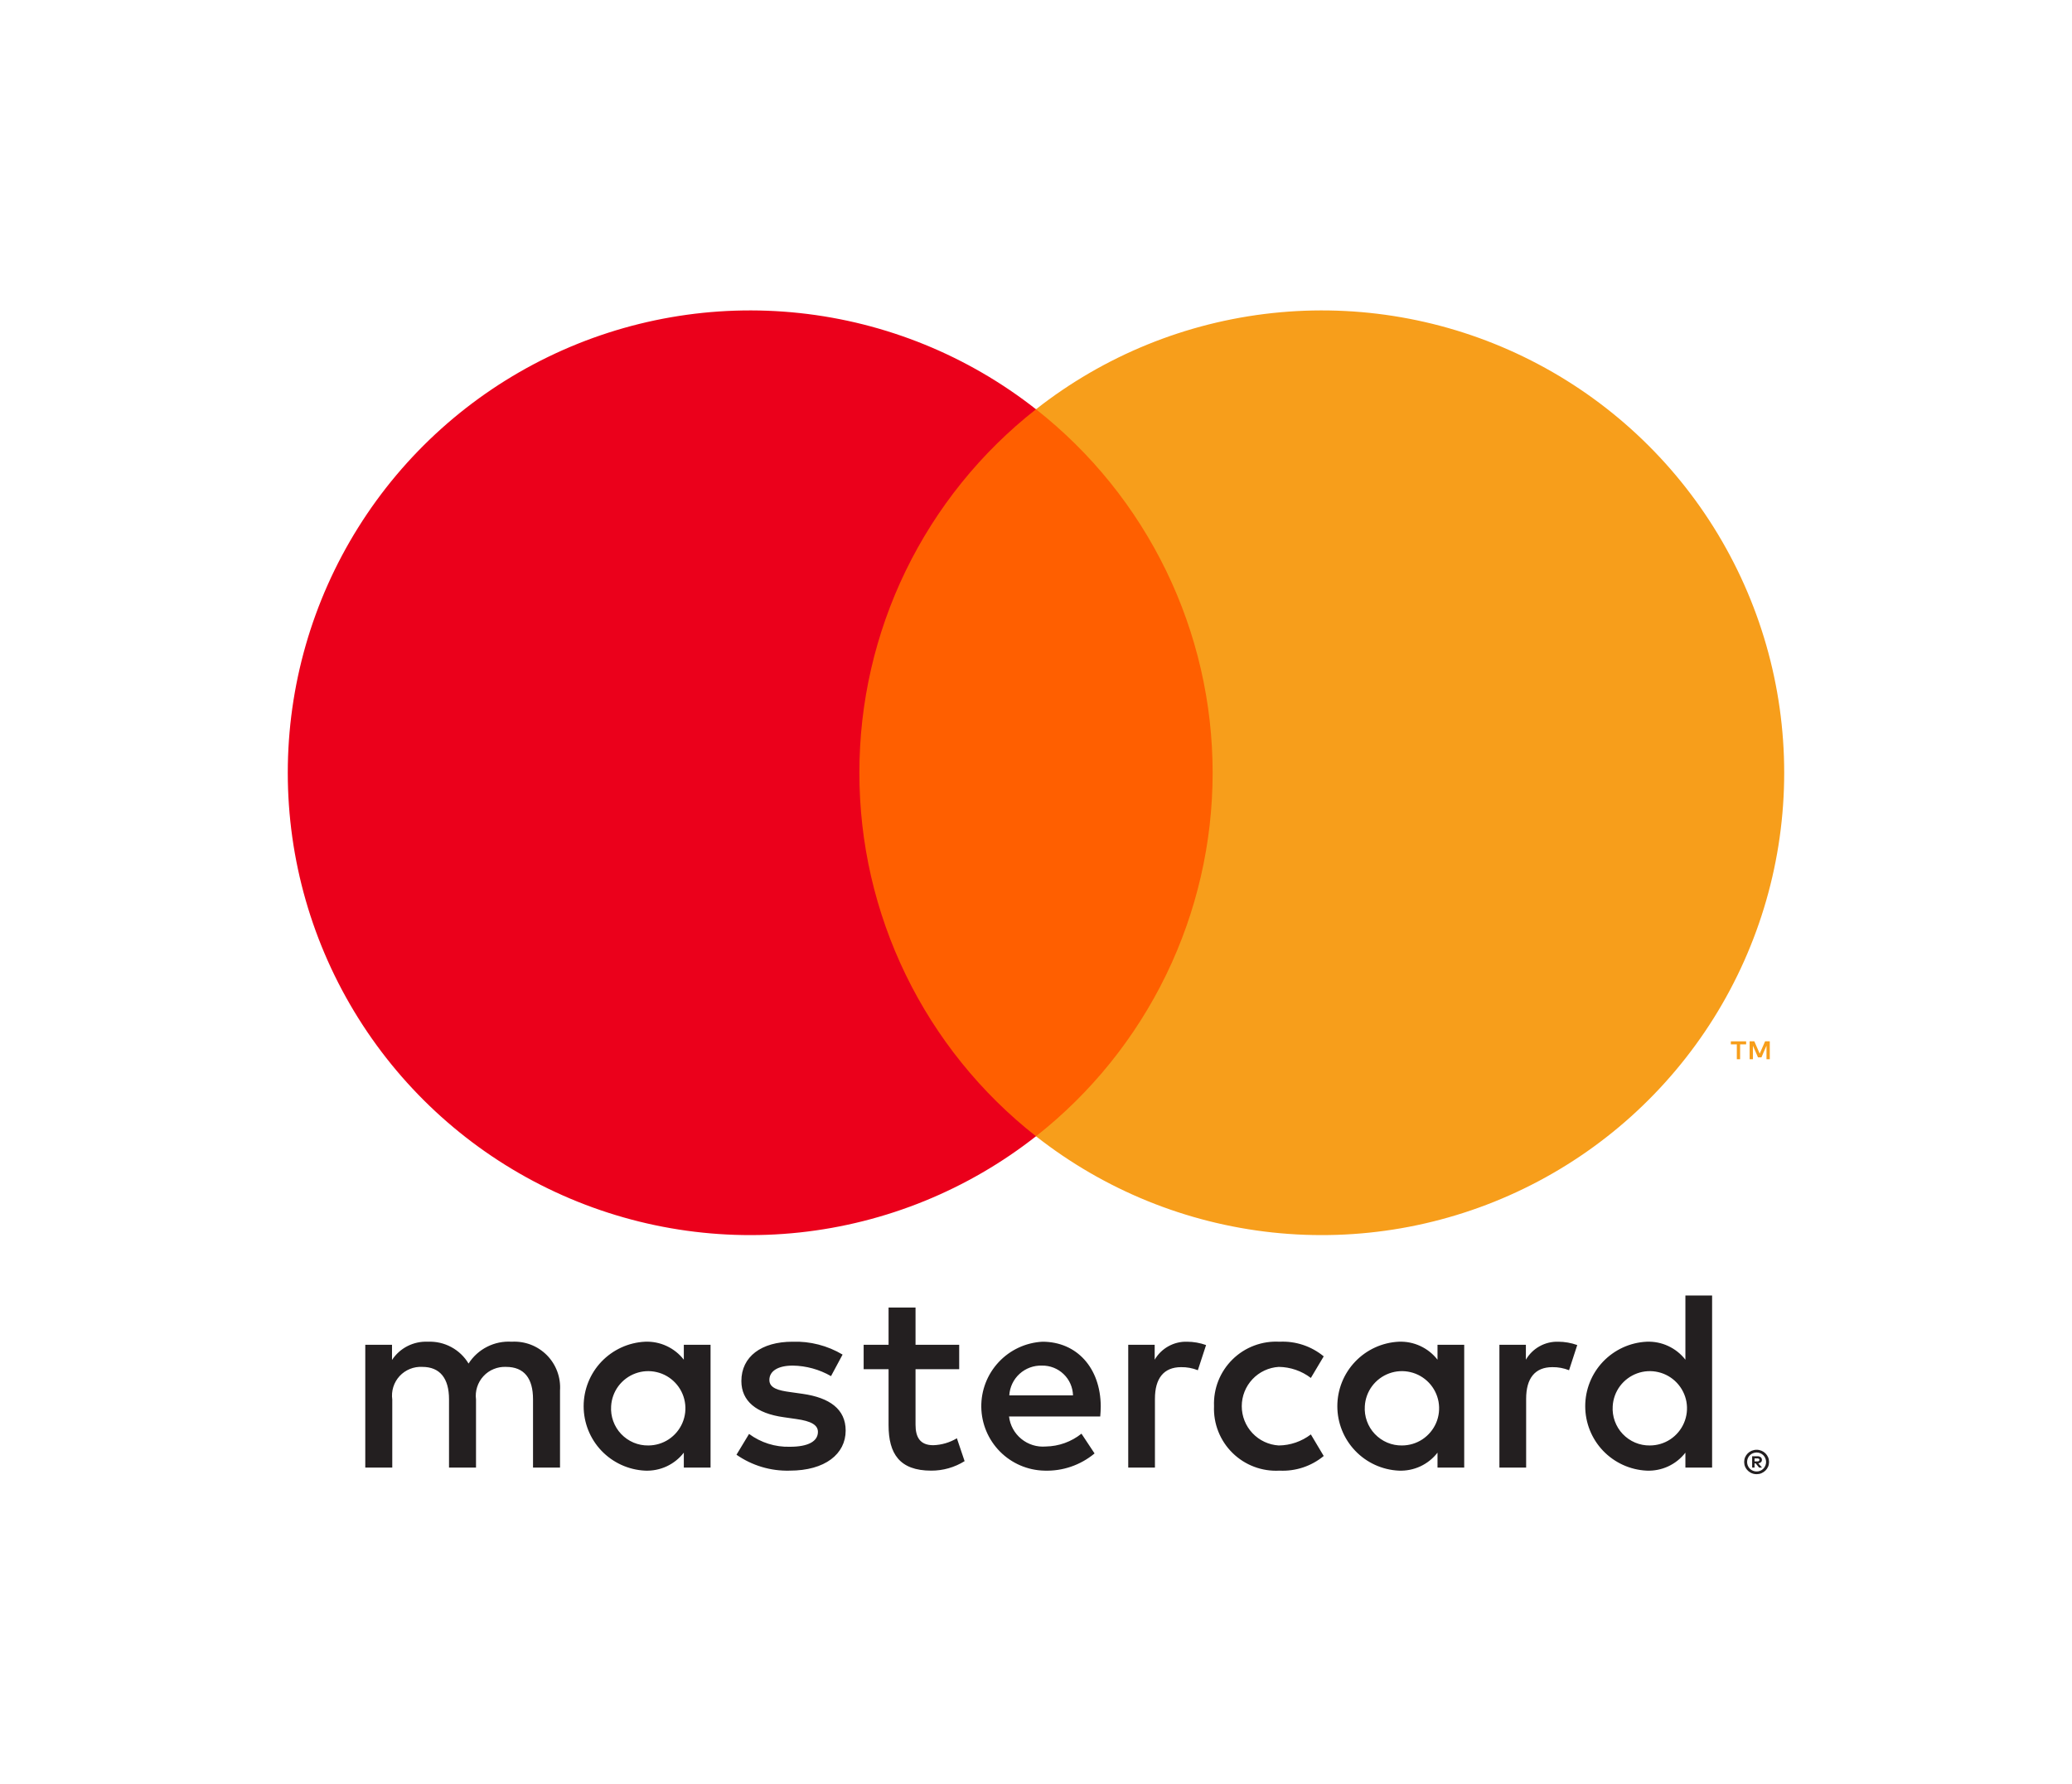
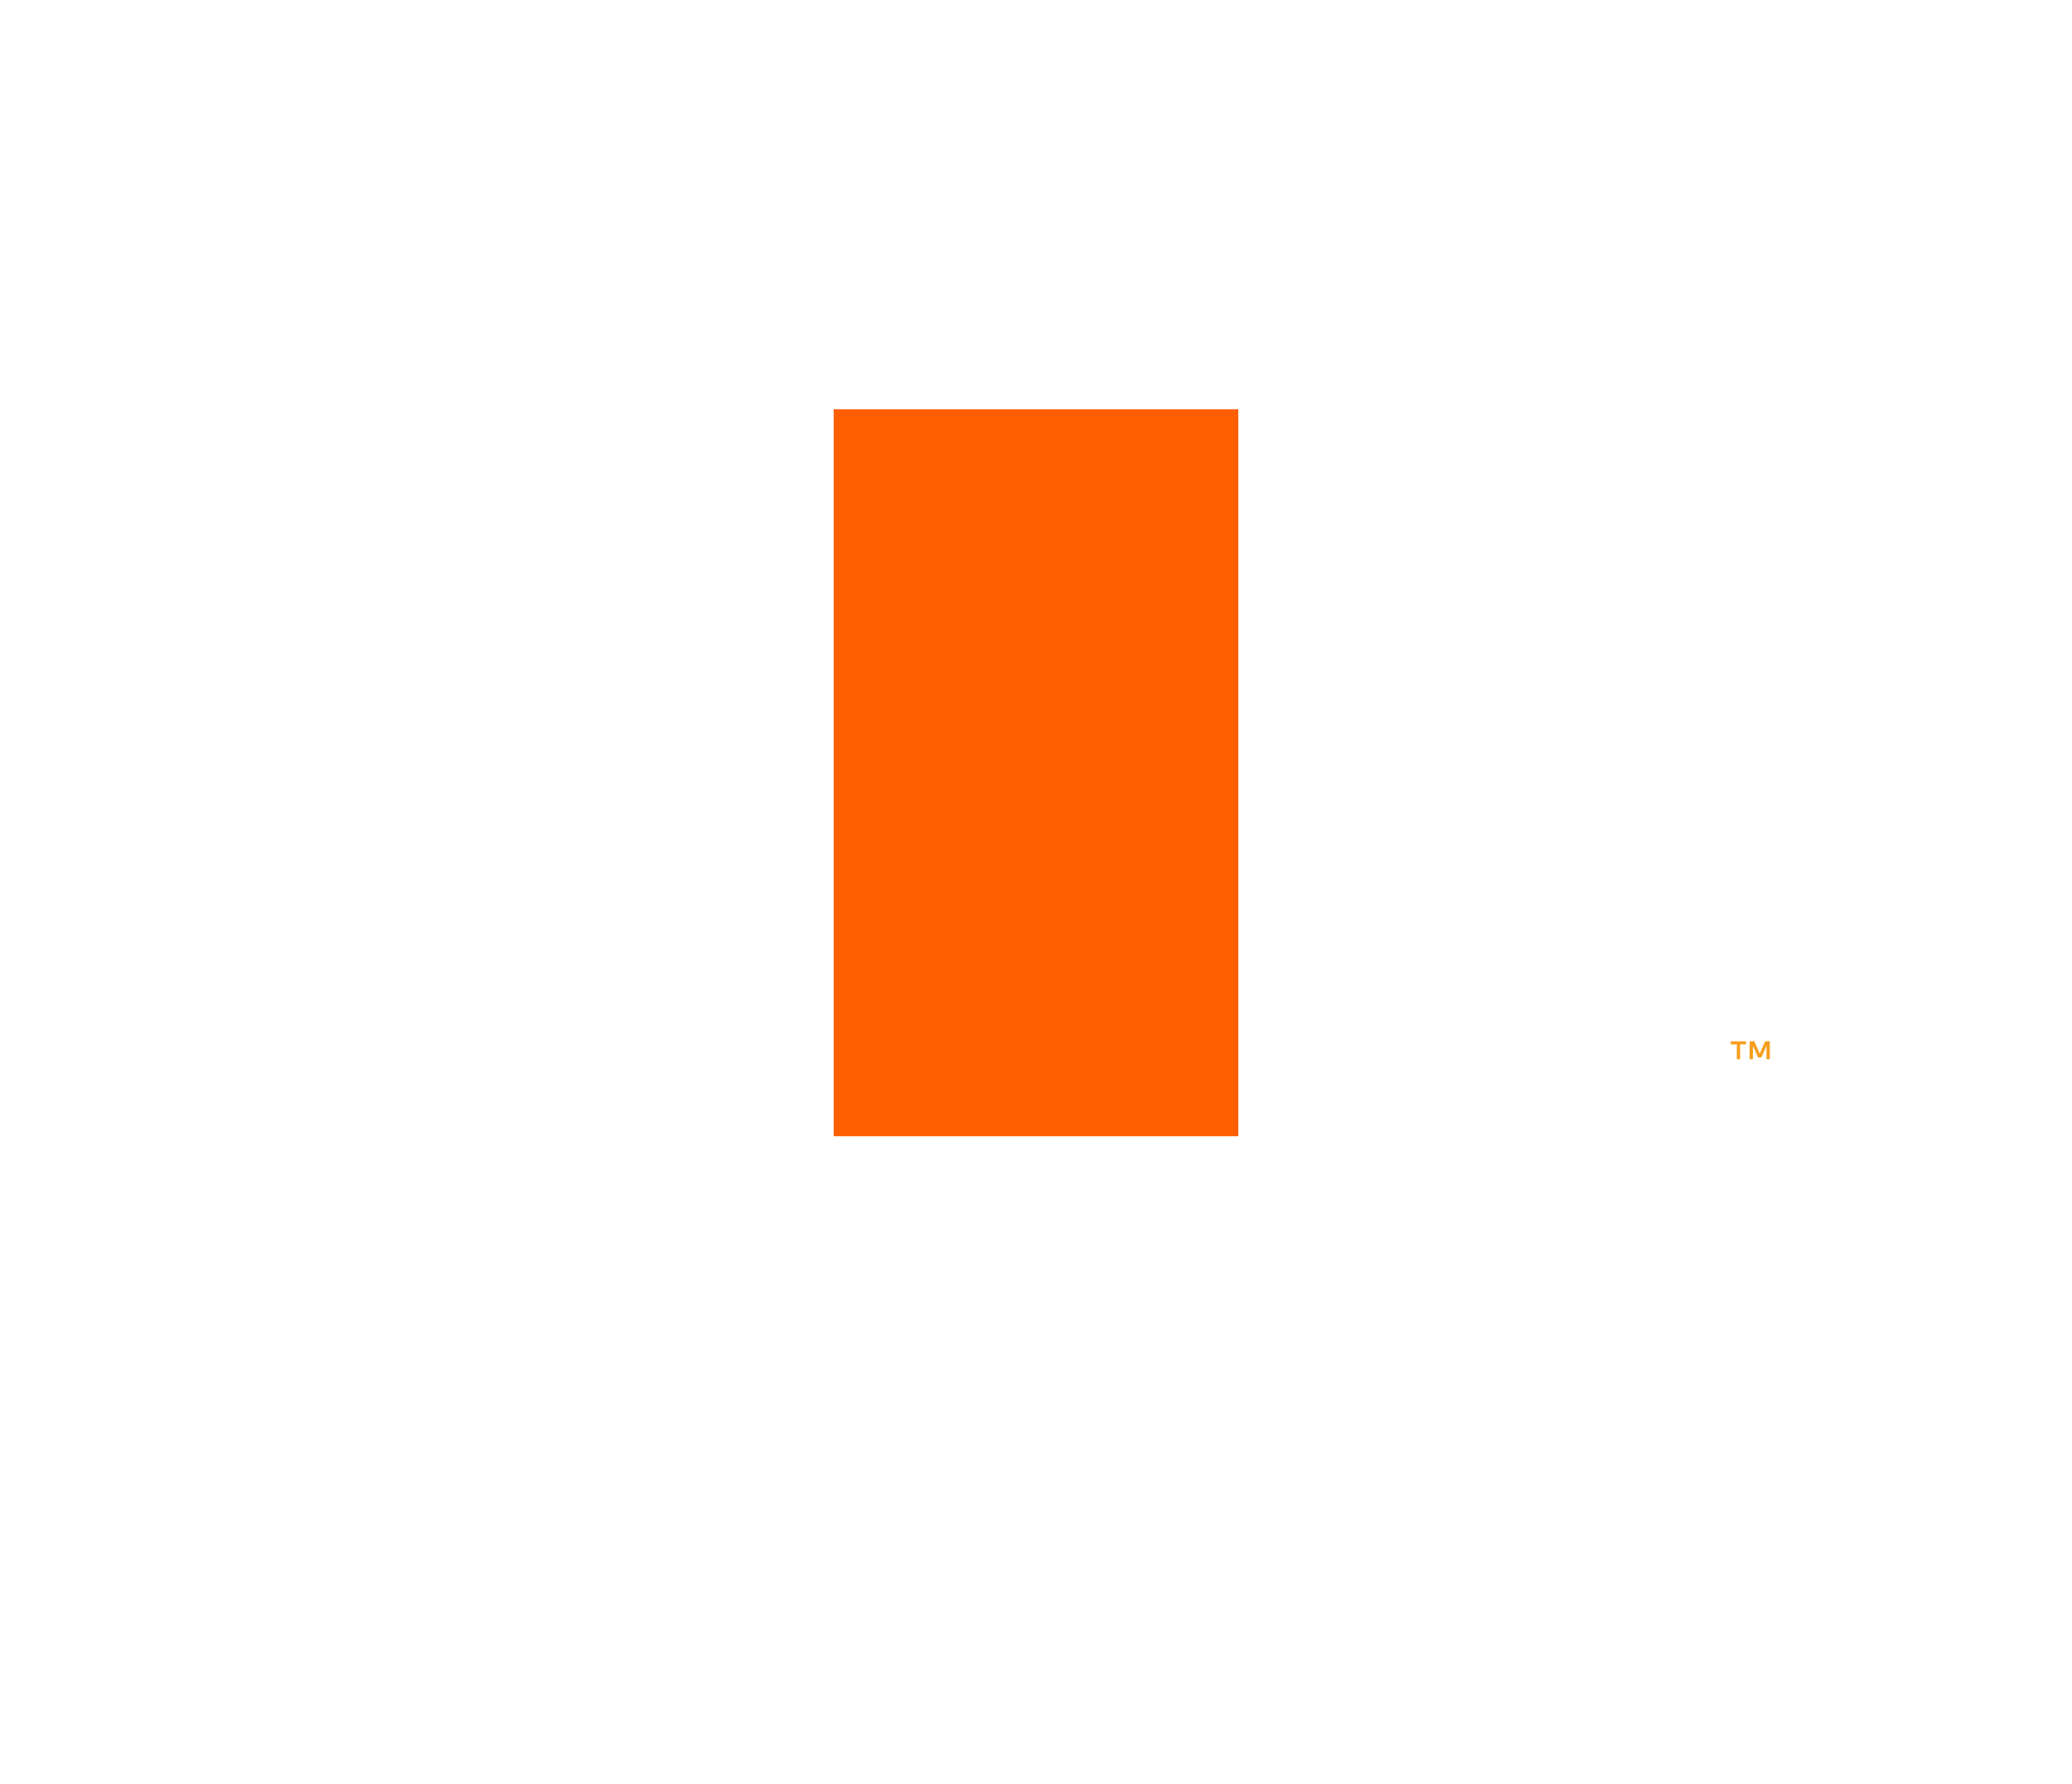
<svg xmlns="http://www.w3.org/2000/svg" width="72" height="62" viewBox="0 0 72 62" fill="none">
  <g filter="url(#filter0_d_230_25703)">
-     <path d="M19.46 48.008V45.33C19.475 45.105 19.443 44.879 19.364 44.667C19.286 44.456 19.163 44.263 19.004 44.102C18.845 43.942 18.654 43.817 18.443 43.736C18.233 43.656 18.007 43.621 17.781 43.634C17.486 43.615 17.192 43.675 16.928 43.809C16.664 43.942 16.441 44.144 16.282 44.393C16.137 44.151 15.929 43.953 15.681 43.82C15.433 43.686 15.153 43.622 14.871 43.634C14.626 43.622 14.382 43.674 14.162 43.785C13.943 43.896 13.757 44.063 13.622 44.268V43.741H12.693V48.008H13.631V45.643C13.61 45.497 13.623 45.348 13.667 45.207C13.711 45.067 13.785 44.938 13.885 44.829C13.985 44.721 14.108 44.636 14.244 44.581C14.381 44.525 14.528 44.501 14.675 44.509C15.291 44.509 15.603 44.911 15.603 45.634V48.008H16.541V45.643C16.522 45.497 16.535 45.349 16.58 45.209C16.625 45.069 16.699 44.94 16.799 44.832C16.898 44.724 17.02 44.639 17.156 44.584C17.292 44.528 17.438 44.502 17.585 44.509C18.219 44.509 18.522 44.911 18.522 45.634V48.008H19.46ZM33.331 43.741H31.814V42.447H30.877V43.741H30.011V44.589H30.877V46.535C30.877 47.526 31.26 48.115 32.358 48.115C32.768 48.117 33.171 48.002 33.519 47.785L33.251 46.99C33.002 47.139 32.719 47.222 32.43 47.231C31.965 47.231 31.814 46.946 31.814 46.517V44.589H33.331V43.741ZM41.249 43.634C41.023 43.627 40.799 43.682 40.601 43.792C40.403 43.902 40.238 44.063 40.124 44.259V43.741H39.205V48.008H40.133V45.616C40.133 44.911 40.437 44.518 41.044 44.518C41.242 44.515 41.439 44.551 41.624 44.625L41.91 43.75C41.697 43.674 41.474 43.635 41.249 43.634ZM29.279 44.081C28.753 43.768 28.149 43.613 27.538 43.634C26.458 43.634 25.762 44.152 25.762 45C25.762 45.696 26.279 46.125 27.234 46.258L27.672 46.321C28.181 46.392 28.422 46.526 28.422 46.767C28.422 47.098 28.082 47.285 27.449 47.285C26.939 47.3 26.439 47.142 26.029 46.839L25.592 47.562C26.133 47.939 26.78 48.133 27.44 48.115C28.672 48.115 29.386 47.535 29.386 46.723C29.386 45.973 28.823 45.58 27.895 45.446L27.458 45.384C27.056 45.33 26.735 45.25 26.735 44.964C26.735 44.652 27.038 44.464 27.547 44.464C28.014 44.471 28.472 44.597 28.877 44.83L29.279 44.081ZM54.148 43.634C53.921 43.627 53.697 43.682 53.499 43.792C53.301 43.902 53.137 44.063 53.023 44.259V43.741H52.103V48.008H53.032V45.616C53.032 44.911 53.335 44.518 53.942 44.518C54.141 44.515 54.338 44.551 54.523 44.625L54.808 43.75C54.596 43.674 54.373 43.635 54.148 43.634ZM42.186 45.875C42.174 46.175 42.224 46.475 42.335 46.755C42.446 47.035 42.613 47.288 42.828 47.499C43.042 47.71 43.298 47.874 43.58 47.98C43.861 48.086 44.162 48.132 44.462 48.115C45.02 48.143 45.567 47.962 45.998 47.606L45.551 46.856C45.23 47.101 44.839 47.236 44.436 47.24C44.088 47.219 43.761 47.066 43.522 46.812C43.283 46.559 43.15 46.223 43.15 45.875C43.15 45.526 43.283 45.191 43.522 44.937C43.761 44.683 44.088 44.53 44.436 44.509C44.839 44.514 45.23 44.648 45.551 44.893L45.998 44.143C45.567 43.788 45.02 43.606 44.462 43.634C44.162 43.617 43.861 43.663 43.58 43.769C43.298 43.875 43.042 44.039 42.828 44.25C42.614 44.461 42.446 44.715 42.335 44.994C42.225 45.274 42.174 45.574 42.186 45.875ZM50.88 45.875V43.741H49.952V44.259C49.794 44.055 49.589 43.892 49.354 43.783C49.12 43.674 48.862 43.623 48.604 43.634C48.029 43.662 47.487 43.911 47.09 44.328C46.692 44.745 46.471 45.299 46.471 45.875C46.471 46.451 46.692 47.005 47.09 47.422C47.487 47.839 48.029 48.087 48.604 48.115C48.862 48.126 49.12 48.075 49.354 47.967C49.589 47.858 49.794 47.694 49.952 47.49V48.008H50.88V45.875ZM47.426 45.875C47.44 45.623 47.528 45.381 47.678 45.178C47.829 44.976 48.035 44.822 48.272 44.735C48.509 44.648 48.766 44.633 49.011 44.691C49.257 44.748 49.48 44.877 49.654 45.06C49.827 45.243 49.943 45.472 49.988 45.721C50.032 45.969 50.003 46.225 49.904 46.457C49.804 46.689 49.639 46.886 49.429 47.026C49.219 47.165 48.972 47.239 48.72 47.24C48.544 47.243 48.368 47.209 48.205 47.14C48.042 47.071 47.896 46.969 47.774 46.841C47.652 46.713 47.559 46.561 47.499 46.394C47.439 46.228 47.414 46.051 47.426 45.875ZM36.223 43.634C35.645 43.665 35.1 43.918 34.704 44.342C34.308 44.765 34.091 45.325 34.099 45.905C34.107 46.484 34.339 47.038 34.747 47.451C35.155 47.863 35.706 48.101 36.286 48.115C36.923 48.138 37.545 47.925 38.035 47.517L37.58 46.83C37.228 47.112 36.791 47.269 36.339 47.276C36.033 47.302 35.728 47.207 35.49 47.012C35.251 46.817 35.098 46.537 35.063 46.232H38.232C38.241 46.116 38.25 46 38.25 45.875C38.241 44.545 37.419 43.634 36.223 43.634ZM36.206 44.464C36.486 44.459 36.757 44.565 36.959 44.759C37.162 44.953 37.279 45.219 37.286 45.5H35.072C35.088 45.213 35.216 44.945 35.428 44.751C35.64 44.558 35.919 44.455 36.206 44.464ZM59.494 45.875V42.028H58.566V44.259C58.408 44.055 58.203 43.892 57.968 43.783C57.734 43.674 57.477 43.623 57.218 43.634C56.643 43.662 56.101 43.911 55.703 44.328C55.306 44.745 55.085 45.299 55.085 45.875C55.085 46.451 55.306 47.005 55.703 47.422C56.101 47.839 56.643 48.087 57.218 48.115C57.477 48.126 57.734 48.075 57.968 47.967C58.203 47.858 58.408 47.694 58.566 47.49V48.008H59.494V45.875ZM61.042 47.39C61.1 47.389 61.157 47.401 61.21 47.423C61.261 47.444 61.308 47.475 61.347 47.514C61.386 47.553 61.418 47.599 61.44 47.649C61.462 47.701 61.473 47.757 61.473 47.814C61.473 47.87 61.462 47.926 61.44 47.978C61.418 48.029 61.386 48.074 61.347 48.113C61.307 48.151 61.261 48.182 61.21 48.204C61.157 48.227 61.1 48.238 61.042 48.238C60.957 48.239 60.874 48.215 60.803 48.168C60.731 48.122 60.675 48.056 60.641 47.978C60.619 47.926 60.608 47.87 60.608 47.814C60.608 47.757 60.619 47.701 60.641 47.649C60.663 47.599 60.694 47.553 60.733 47.514C60.773 47.475 60.82 47.444 60.871 47.423C60.925 47.401 60.983 47.389 61.042 47.39ZM61.042 48.144C61.086 48.145 61.13 48.136 61.17 48.118C61.209 48.102 61.244 48.078 61.274 48.048C61.335 47.986 61.37 47.901 61.37 47.814C61.37 47.726 61.335 47.642 61.274 47.58C61.244 47.55 61.209 47.526 61.17 47.51C61.129 47.493 61.086 47.484 61.042 47.484C60.997 47.484 60.953 47.493 60.911 47.51C60.872 47.526 60.836 47.55 60.806 47.58C60.744 47.642 60.71 47.726 60.71 47.814C60.71 47.901 60.744 47.986 60.806 48.048C60.836 48.078 60.872 48.102 60.911 48.118C60.953 48.136 60.997 48.145 61.042 48.144ZM61.067 47.615C61.109 47.612 61.15 47.624 61.184 47.649C61.197 47.66 61.208 47.674 61.215 47.69C61.222 47.706 61.226 47.724 61.225 47.741C61.225 47.756 61.223 47.771 61.217 47.785C61.212 47.799 61.203 47.811 61.192 47.822C61.166 47.844 61.134 47.858 61.099 47.861L61.228 48.009H61.127L61.008 47.862H60.969V48.009H60.885V47.615H61.067ZM60.969 47.689V47.794H61.066C61.084 47.795 61.103 47.791 61.119 47.781C61.126 47.777 61.131 47.771 61.134 47.764C61.138 47.757 61.139 47.749 61.139 47.741C61.139 47.733 61.138 47.726 61.134 47.719C61.131 47.712 61.125 47.706 61.119 47.702C61.103 47.693 61.084 47.688 61.066 47.689H60.969ZM56.04 45.875C56.054 45.623 56.142 45.381 56.292 45.178C56.443 44.976 56.649 44.822 56.886 44.735C57.123 44.648 57.38 44.633 57.625 44.691C57.871 44.748 58.094 44.877 58.267 45.06C58.441 45.243 58.557 45.473 58.602 45.721C58.646 45.969 58.617 46.225 58.517 46.457C58.418 46.689 58.253 46.886 58.043 47.026C57.833 47.165 57.586 47.239 57.334 47.24C57.157 47.243 56.982 47.209 56.819 47.14C56.656 47.071 56.51 46.969 56.388 46.841C56.266 46.713 56.173 46.56 56.113 46.394C56.053 46.228 56.028 46.051 56.04 45.875ZM24.691 45.875V43.741H23.762V44.259C23.604 44.055 23.399 43.892 23.164 43.783C22.93 43.674 22.672 43.623 22.414 43.634C21.839 43.662 21.297 43.911 20.899 44.328C20.502 44.745 20.281 45.299 20.281 45.875C20.281 46.451 20.502 47.005 20.899 47.422C21.297 47.839 21.839 48.087 22.414 48.115C22.672 48.126 22.93 48.075 23.164 47.967C23.399 47.858 23.604 47.694 23.762 47.49V48.008H24.691V45.875ZM21.236 45.875C21.25 45.623 21.338 45.381 21.488 45.178C21.639 44.976 21.845 44.822 22.082 44.735C22.319 44.648 22.576 44.633 22.821 44.691C23.067 44.748 23.29 44.877 23.463 45.06C23.637 45.243 23.753 45.473 23.797 45.721C23.842 45.969 23.813 46.225 23.713 46.457C23.614 46.689 23.449 46.886 23.239 47.026C23.029 47.165 22.782 47.239 22.53 47.24C22.354 47.243 22.178 47.209 22.015 47.14C21.852 47.071 21.706 46.969 21.584 46.841C21.462 46.713 21.369 46.56 21.309 46.394C21.249 46.228 21.224 46.051 21.236 45.875Z" fill="#231F20" />
    <path d="M43.03 11.224H28.969V36.492H43.03V11.224Z" fill="#FF5F00" />
-     <path d="M29.863 23.859C29.86 21.425 30.412 19.023 31.475 16.834C32.539 14.646 34.086 12.727 36 11.225C33.63 9.361 30.783 8.203 27.785 7.881C24.787 7.559 21.759 8.087 19.046 9.405C16.334 10.723 14.048 12.777 12.448 15.333C10.848 17.889 10 20.843 10 23.859C10 26.874 10.848 29.828 12.448 32.384C14.048 34.94 16.334 36.995 19.046 38.312C21.759 39.63 24.787 40.158 27.785 39.837C30.783 39.515 33.63 38.356 36 36.493C34.086 34.99 32.539 33.072 31.475 30.883C30.412 28.694 29.86 26.292 29.863 23.859Z" fill="#EB001B" />
-     <path d="M61.999 23.859C62 26.874 61.151 29.828 59.552 32.384C57.952 34.94 55.666 36.995 52.954 38.312C50.242 39.63 47.214 40.158 44.216 39.837C41.218 39.515 38.37 38.356 36 36.493C37.913 34.989 39.459 33.07 40.522 30.882C41.585 28.693 42.138 26.292 42.138 23.859C42.138 21.426 41.585 19.024 40.522 16.836C39.459 14.647 37.913 12.729 36 11.225C38.37 9.361 41.218 8.203 44.216 7.881C47.214 7.559 50.242 8.087 52.954 9.405C55.666 10.723 57.952 12.777 59.552 15.333C61.151 17.889 62 20.843 61.999 23.859Z" fill="#F79E1B" />
    <path d="M60.467 33.816V33.299H60.676V33.193H60.145V33.299H60.353V33.816H60.467ZM61.498 33.816V33.192H61.336L61.148 33.621L60.961 33.192H60.798V33.816H60.913V33.346L61.089 33.751H61.208L61.384 33.344V33.816H61.498Z" fill="#F79E1B" />
  </g>
  <defs>
    <filter id="filter0_d_230_25703" x="0" y="0.789" width="72" height="60.449" filterUnits="userSpaceOnUse" color-interpolation-filters="sRGB">
      <feFlood flood-opacity="0" result="BackgroundImageFix" />
      <feColorMatrix in="SourceAlpha" type="matrix" values="0 0 0 0 0 0 0 0 0 0 0 0 0 0 0 0 0 0 127 0" result="hardAlpha" />
      <feOffset dy="3" />
      <feGaussianBlur stdDeviation="5" />
      <feComposite in2="hardAlpha" operator="out" />
      <feColorMatrix type="matrix" values="0 0 0 0 0 0 0 0 0 0 0 0 0 0 0 0 0 0 0.2 0" />
      <feBlend mode="normal" in2="BackgroundImageFix" result="effect1_dropShadow_230_25703" />
      <feBlend mode="normal" in="SourceGraphic" in2="effect1_dropShadow_230_25703" result="shape" />
    </filter>
  </defs>
</svg>